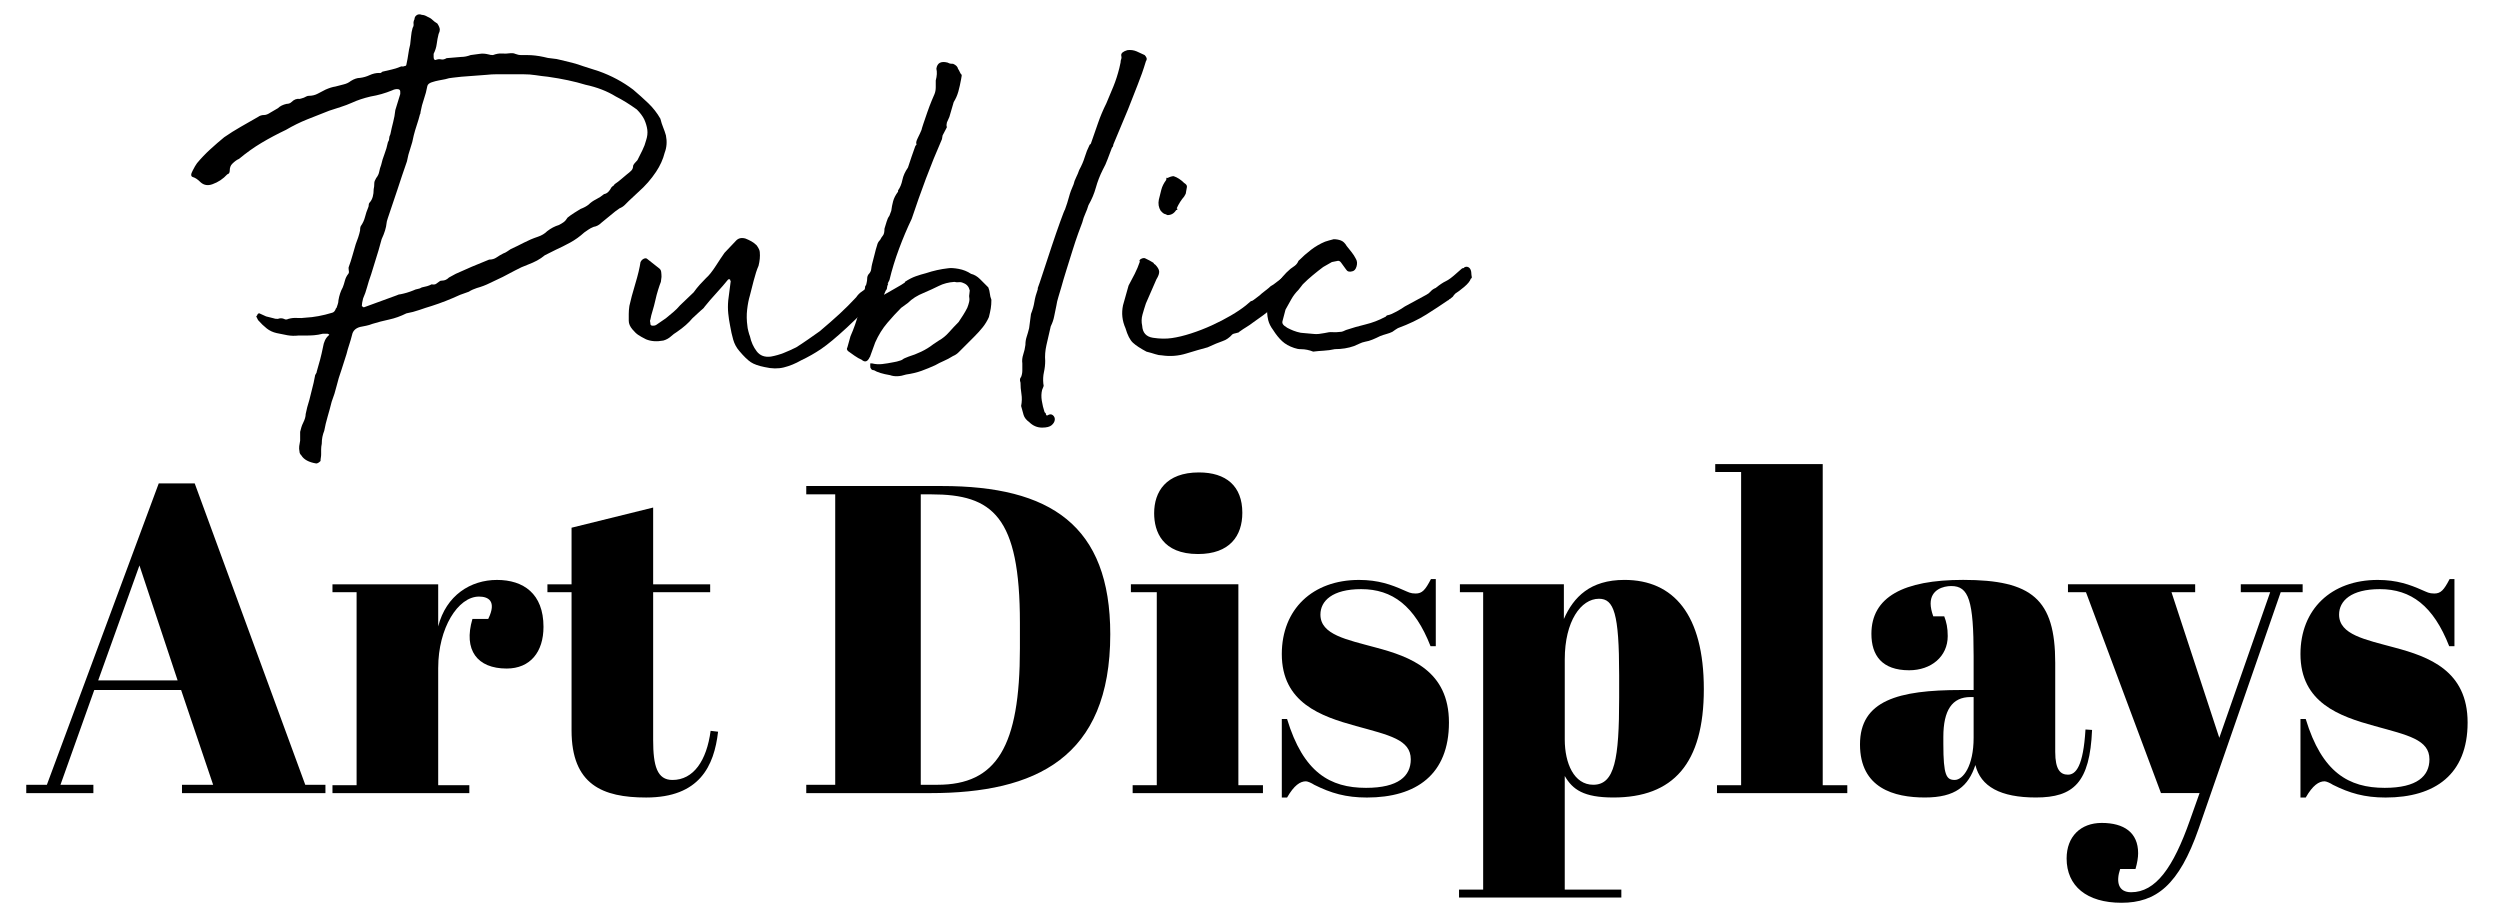
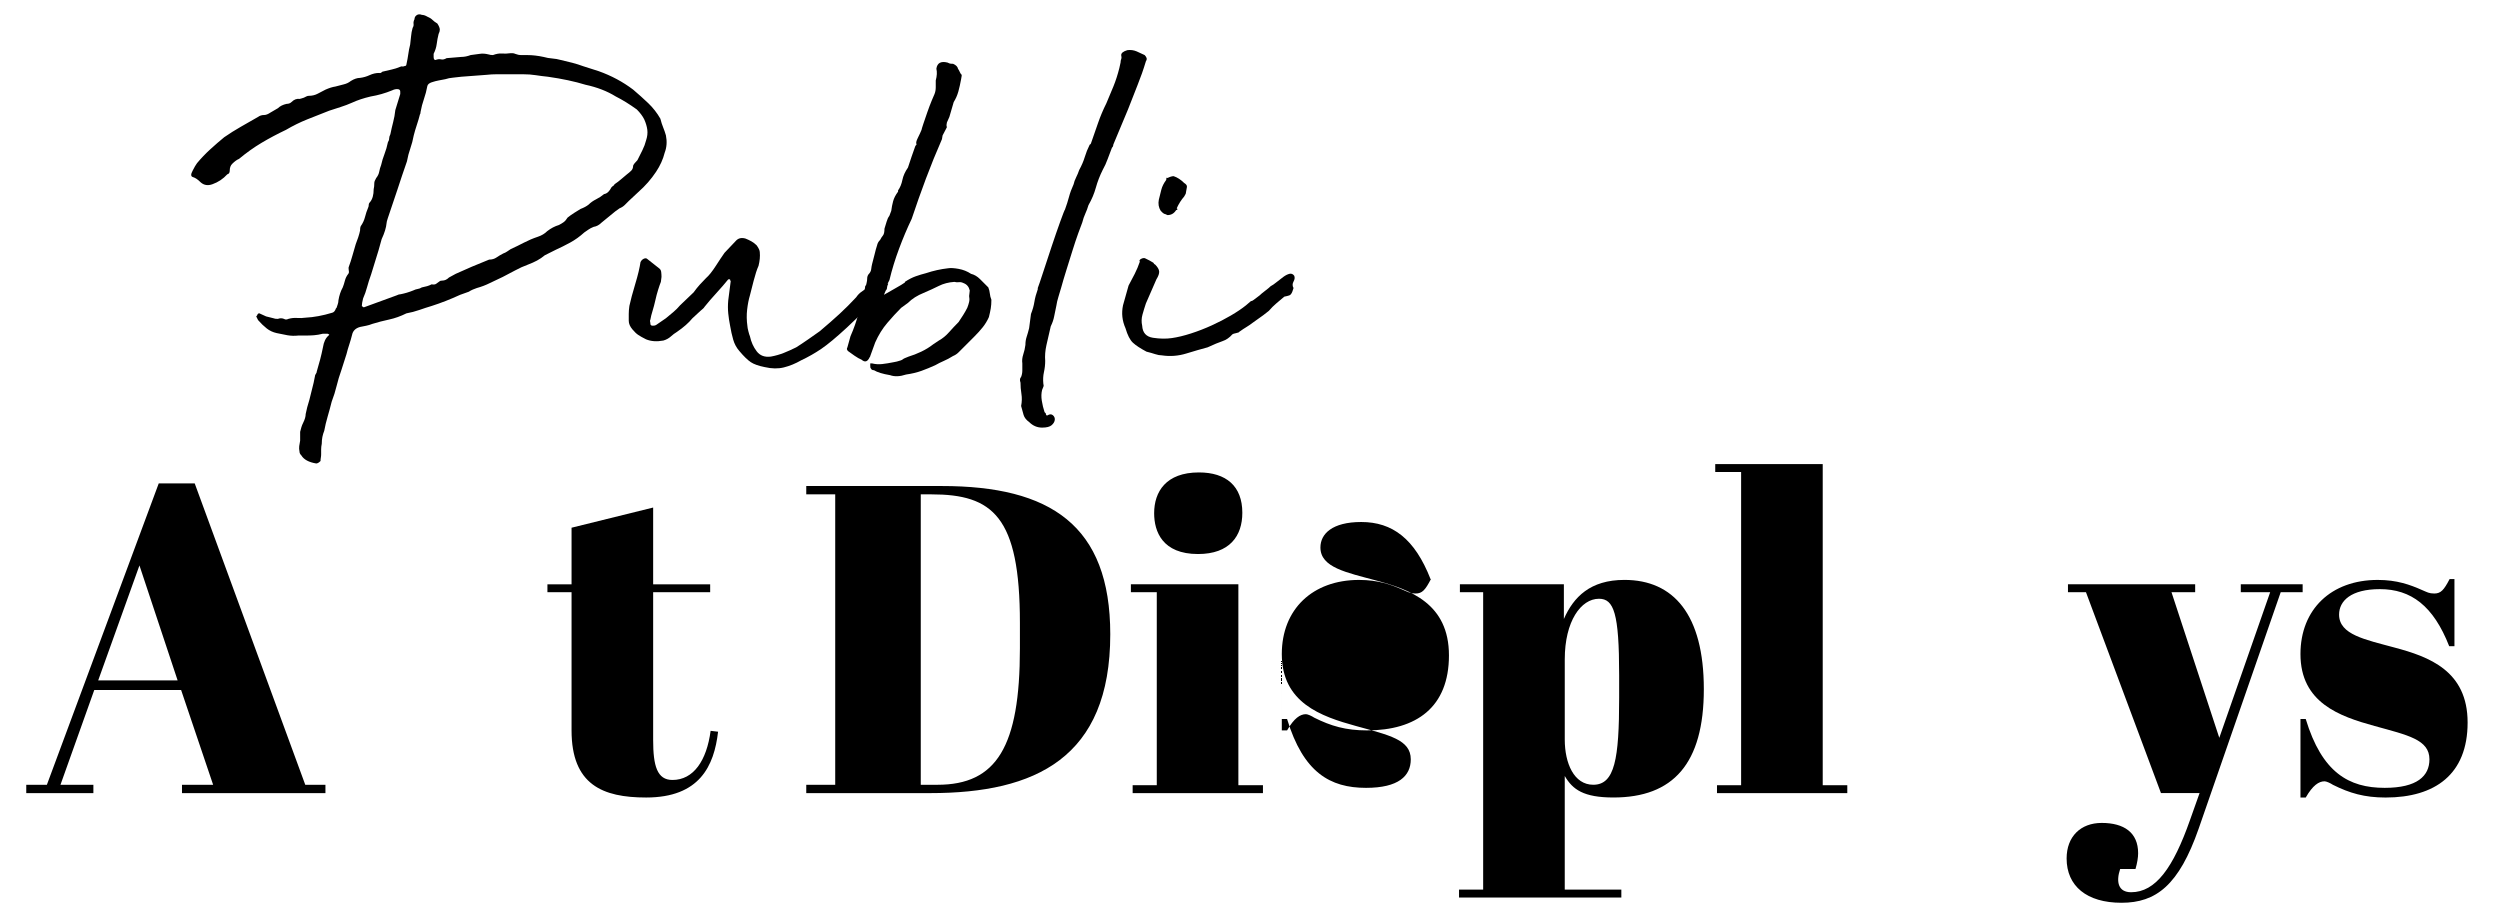
<svg xmlns="http://www.w3.org/2000/svg" id="Layer_1" data-name="Layer 1" width="1397.72" height="513.25" viewBox="0 0 1397.72 513.25">
  <defs>
    <style>
      .cls-1 {
        fill: #000;
        stroke-width: 0px;
      }
    </style>
  </defs>
  <g>
    <path class="cls-1" d="M167.79,241.51c.23-.92.46-1.78.69-2.59.23-.8.57-1.67,1.04-2.59.92-1.84,1.38-3.45,1.38-4.84.23-1.15.52-2.42.86-3.8.35-1.38.75-2.76,1.21-4.15.46-2.07.98-4.15,1.55-6.22.57-2.07,1.09-4.37,1.55-6.91,0-.46.17-.92.52-1.38.35-.46.52-.92.52-1.38.69-2.3,1.32-4.54,1.9-6.74.57-2.19,1.09-4.43,1.55-6.74.46-2.99,1.5-5.18,3.11-6.56l.35-.35v-.35c-.23,0-.4-.05-.52-.17-.12-.11-.29-.17-.52-.17h-2.42c-1.85.46-3.51.75-5.01.86-1.5.12-3.17.17-5.01.17h-3.8c-2.07.23-4.09.17-6.04-.17-1.96-.35-3.97-.74-6.04-1.21-2.07-.46-3.92-1.32-5.53-2.59-1.61-1.26-3.23-2.82-4.84-4.66l-1.04-2.07c.46-.46.69-.8.69-1.04.23-.46.57-.69,1.04-.69l3.8,1.73,4.15,1.04c.46.23,1.26.35,2.42.35,1.15-.46,2.3-.46,3.45,0,.69.46,1.5.46,2.42,0,1.61-.46,3.22-.63,4.84-.52,1.61.12,3.22.06,4.84-.17,4.6-.23,9.55-1.15,14.85-2.76.92-.23,1.61-1.04,2.07-2.42l.35-.35c.23-.69.46-1.38.69-2.07.23-.69.35-1.38.35-2.07.46-2.76,1.26-5.18,2.42-7.25.46-1.15.86-2.42,1.21-3.8.35-1.38.98-2.64,1.9-3.8.23-.23.35-.57.35-1.04s-.06-.98-.17-1.55c-.12-.57-.06-1.09.17-1.55.69-1.84,1.32-3.8,1.9-5.87.57-2.07,1.21-4.26,1.9-6.56.46-1.15.92-2.42,1.38-3.8.46-1.38.8-2.64,1.04-3.8,0-1.15.11-1.95.35-2.42,1.15-1.61,1.95-3.34,2.42-5.18.46-1.84,1.04-3.57,1.73-5.18.23-.46.35-.98.35-1.55s.23-1.09.69-1.55c1.38-1.61,2.07-4.03,2.07-7.25.23-.92.35-2.07.35-3.45,0-.69.35-1.61,1.04-2.76.92-1.15,1.5-2.36,1.73-3.63.23-1.26.57-2.47,1.04-3.63.46-2.07,1.09-4.15,1.9-6.22.8-2.07,1.44-4.26,1.9-6.56.46-.69.69-1.38.69-2.07s.23-1.49.69-2.42c.46-2.3.98-4.54,1.55-6.74.57-2.19.98-4.43,1.21-6.74.46-1.61.92-3.11,1.38-4.49.46-1.38.92-2.88,1.38-4.49v-1.38c0-.92-.58-1.38-1.73-1.38-.92,0-1.85.23-2.76.69-3.92,1.61-7.94,2.76-12.09,3.45-3.92.92-7.37,2.07-10.36,3.45-2.07.92-4.2,1.73-6.39,2.42-2.19.69-4.32,1.38-6.39,2.07-4.15,1.61-8.24,3.23-12.26,4.84-4.03,1.61-8,3.57-11.92,5.87-4.84,2.3-9.39,4.72-13.64,7.25-4.26,2.54-8.46,5.53-12.61,8.98-1.15.46-2.42,1.38-3.8,2.76-.92.92-1.38,2.19-1.38,3.8,0,1.15-.46,1.85-1.38,2.07-2.3,2.54-5.07,4.38-8.29,5.53-2.54.92-4.72.58-6.56-1.04-1.61-1.61-3.05-2.59-4.32-2.94-1.26-.35-1.32-1.55-.17-3.63.92-1.84,1.73-3.22,2.42-4.15,2.3-2.76,4.78-5.35,7.43-7.77,2.64-2.42,5.24-4.66,7.77-6.74,2.99-2.07,6.1-4.03,9.33-5.87,3.22-1.84,6.44-3.68,9.67-5.53.92-.69,2.07-1.04,3.45-1.04.92,0,2.07-.46,3.45-1.38l4.15-2.42c1.15-1.15,2.76-1.95,4.84-2.42,1.15,0,2.07-.35,2.76-1.04,1.38-1.38,2.88-1.95,4.49-1.73.23,0,1.04-.23,2.42-.69.46-.23.92-.46,1.38-.69.46-.23.92-.35,1.38-.35,1.84,0,3.51-.4,5.01-1.21,1.5-.8,2.94-1.55,4.32-2.25,2.07-.92,3.91-1.5,5.53-1.73,1.61-.46,3.16-.86,4.66-1.21,1.5-.35,2.82-.98,3.97-1.9,1.84-1.15,3.57-1.73,5.18-1.73,1.84-.23,3.63-.75,5.35-1.55,1.73-.8,3.51-1.21,5.35-1.21.46.23,1.04,0,1.73-.69,1.84-.46,3.57-.86,5.18-1.21,1.61-.35,3.22-.86,4.84-1.55.46-.23.86-.29,1.21-.17.35.12.63.06.86-.17.92,0,1.38-.35,1.38-1.04.46-2.07.8-3.97,1.04-5.7.23-1.73.57-3.51,1.04-5.35.23-1.61.4-3.16.52-4.66.11-1.49.4-3.05.86-4.66.46-.69.63-1.44.52-2.25-.12-.8.05-1.67.52-2.59,0-.92.4-1.67,1.21-2.25.8-.57,1.78-.63,2.94-.17.92,0,1.95.35,3.11,1.04,1.15.46,2.07,1.04,2.76,1.73s1.61,1.38,2.76,2.07c.92,1.38,1.38,2.54,1.38,3.45,0,.69-.23,1.5-.69,2.42-.46,1.85-.81,3.69-1.04,5.53-.23,1.85-.81,3.69-1.73,5.53v1.73c0,1.15.35,1.73,1.04,1.73,1.15-.46,2.19-.57,3.11-.35.92.23,1.95,0,3.11-.69l8.29-.69c1.61,0,3.34-.35,5.18-1.04l5.18-.69c1.38-.23,2.99-.11,4.84.35.69.23,1.49.35,2.42.35,1.84-.69,3.51-.98,5.01-.86,1.5.12,3.05.06,4.66-.17h1.38c.46,0,.92.12,1.38.35,1.15.46,2.3.69,3.45.69h3.45c2.76,0,5.75.35,8.98,1.04,1.61.46,3.22.75,4.84.86,1.61.12,3.22.4,4.84.86,2.07.46,4.2.98,6.39,1.55,2.19.58,4.2,1.21,6.04,1.9l8.64,2.76c7.14,2.54,13.58,5.99,19.34,10.36,2.99,2.54,5.81,5.07,8.46,7.6,2.64,2.54,4.89,5.41,6.74,8.64.46,1.85.98,3.45,1.55,4.84.57,1.38,1.09,2.88,1.55,4.49.69,3.45.46,6.68-.69,9.67-.92,3.69-2.54,7.25-4.84,10.71-1.38,2.07-2.88,4.03-4.49,5.87-1.61,1.85-3.45,3.69-5.53,5.53l-5.18,4.84-2.25,2.25c-.81.81-1.79,1.44-2.94,1.9l-2.42,1.73-7.6,6.22c-1.38,1.38-2.88,2.19-4.49,2.42-1.15.46-2.13.98-2.94,1.55-.81.58-1.55,1.1-2.25,1.55-2.54,2.3-5.18,4.2-7.94,5.7-2.76,1.5-5.41,2.82-7.94,3.97l-6.22,3.11c-1.38,1.15-2.82,2.13-4.32,2.94-1.5.81-3.17,1.55-5.01,2.25-2.54.92-4.95,2.02-7.25,3.28-2.3,1.27-4.61,2.48-6.91,3.63-2.54,1.16-4.95,2.3-7.25,3.45-2.3,1.15-4.72,2.07-7.25,2.76-.69.23-1.44.52-2.25.86-.81.35-1.55.75-2.25,1.21l-4.84,1.73c-5.53,2.54-10.83,4.61-15.89,6.22-2.3.69-4.61,1.44-6.91,2.25-2.3.81-4.72,1.44-7.25,1.9-3.23,1.61-6.45,2.76-9.67,3.45-3.23.69-6.34,1.5-9.33,2.42-1.16.46-2.3.81-3.45,1.04-1.15.23-2.3.46-3.45.69-2.54.69-4.03,2.19-4.49,4.49-.46,1.85-.98,3.63-1.55,5.35-.58,1.73-1.1,3.51-1.55,5.35l-2.76,8.64c-1.16,3.23-2.07,6.28-2.76,9.15-.69,2.88-1.61,5.82-2.76,8.81-.69,2.76-1.44,5.53-2.25,8.29-.81,2.76-1.44,5.41-1.9,7.94-.46,1.15-.81,2.3-1.04,3.45-.23,1.15-.35,2.42-.35,3.8-.23,1.16-.35,2.19-.35,3.11v2.76c0,.69-.06,1.33-.17,1.9-.12.58-.17,1.21-.17,1.9-.92.92-1.73,1.38-2.42,1.38-4.15-.69-6.91-2.19-8.29-4.49-.69-.69-1.04-1.38-1.04-2.07-.23-1.15-.29-2.19-.17-3.11.11-.92.29-1.95.52-3.11v-4.84ZM284.19,41.51h-6.22c-2.07,0-4.15.12-6.22.35l-13.82,1.04c-1.61.23-3.17.4-4.66.52-1.5.12-2.94.4-4.32.86-1.16.23-2.36.46-3.63.69-1.27.23-2.59.58-3.97,1.04-1.38.46-2.19,1.15-2.42,2.07-.46,2.54-1.1,4.95-1.9,7.25-.81,2.3-1.44,4.72-1.9,7.25,0,.69-.12,1.15-.35,1.38-.46,1.85-1.04,3.8-1.73,5.87-.69,2.07-1.27,4.03-1.73,5.87-.46,2.54-1.1,4.95-1.9,7.25-.81,2.3-1.44,4.72-1.9,7.25-1.85,5.3-3.63,10.59-5.35,15.89-1.73,5.3-3.51,10.59-5.35,15.89-.46,1.38-.69,2.3-.69,2.76-.23,2.54-1.15,5.53-2.76,8.98l-1.73,6.22-4.15,13.47c-.92,2.54-1.67,4.9-2.25,7.08-.58,2.19-1.33,4.32-2.25,6.39-.46,1.85-.69,3.23-.69,4.15,0,.23.11.35.35.35s.35.12.35.35h.69l17.96-6.56c.92-.46,1.73-.69,2.42-.69,1.15-.23,2.3-.52,3.45-.86,1.15-.35,2.3-.74,3.45-1.21.92-.46,1.78-.74,2.59-.86.8-.11,1.55-.4,2.25-.86,1.15-.23,2.13-.46,2.94-.69.8-.23,1.67-.57,2.59-1.04,1.15.23,2.01.12,2.59-.35.57-.46,1.21-.92,1.9-1.38.23-.23.69-.35,1.38-.35,1.38,0,2.65-.57,3.8-1.73l3.8-2.07c2.99-1.38,5.99-2.7,8.98-3.97,2.99-1.26,6.22-2.59,9.67-3.97,1.61,0,2.99-.4,4.15-1.21,1.15-.8,2.42-1.55,3.8-2.25.69-.23,1.38-.57,2.07-1.04.69-.46,1.38-.92,2.07-1.38,2.53-1.15,5.01-2.36,7.43-3.63,2.42-1.26,5.01-2.36,7.77-3.28,2.07-.69,3.8-1.73,5.18-3.11,2.07-1.61,4.26-2.76,6.56-3.45.92-.46,1.78-.98,2.59-1.55.8-.57,1.55-1.44,2.25-2.59,1.15-.92,2.36-1.78,3.63-2.59,1.26-.8,2.47-1.55,3.63-2.25,1.84-.69,3.34-1.5,4.49-2.42,1.15-1.15,2.53-2.13,4.15-2.94,1.61-.8,3.11-1.78,4.49-2.94,1.61-.23,2.99-1.5,4.15-3.8.46-.46.8-.74,1.04-.86.23-.11.46-.4.69-.86,1.38-.92,2.59-1.84,3.63-2.76,1.04-.92,2.13-1.84,3.28-2.76.92-.69,1.73-1.38,2.42-2.07.69-.69,1.04-1.61,1.04-2.76.23-.69,1.04-1.73,2.42-3.11.92-1.84,1.84-3.68,2.76-5.53.92-1.84,1.61-3.68,2.07-5.53.69-2.07.92-4.03.69-5.87-.23-1.84-.81-3.8-1.73-5.87-.92-1.84-2.3-3.68-4.15-5.53-4.15-2.99-8.06-5.41-11.74-7.25-4.84-2.99-10.48-5.18-16.93-6.56-5.99-1.84-13.01-3.34-21.07-4.49-2.3-.23-4.55-.52-6.74-.86-2.19-.35-4.55-.52-7.08-.52h-8.29Z" />
    <path class="cls-1" d="M427.53,205.24c-3.45-.69-6.04-1.61-7.77-2.76-1.73-1.15-3.86-3.22-6.39-6.22-1.61-1.84-2.76-3.97-3.45-6.39-.69-2.42-1.27-5.01-1.73-7.77-.46-2.3-.81-4.6-1.04-6.91-.23-2.3-.23-4.72,0-7.25l1.38-10.71-.35-.69v-.35h-1.04c-1.85,2.3-4.03,4.84-6.56,7.6-2.54,2.76-4.72,5.3-6.56,7.6-.46.69-.86,1.16-1.21,1.38-.35.23-.75.58-1.21,1.04l-4.49,4.15c-2.07,2.54-4.95,5.07-8.64,7.6-1.16.69-2.3,1.55-3.45,2.59-1.16,1.04-2.54,1.79-4.15,2.25-3.69.69-6.91.46-9.67-.69-1.85-.92-3.28-1.73-4.32-2.42-1.04-.69-2.13-1.73-3.28-3.11-1.38-1.61-2.07-3.22-2.07-4.84v-3.8c0-1.38.12-2.88.35-4.49.69-3.22,1.79-7.31,3.28-12.26,1.5-4.95,2.47-9.04,2.94-12.26.46-.92,1.09-1.55,1.9-1.9.8-.35,1.44-.29,1.9.17l6.56,5.18c.69.46,1.09,1.15,1.21,2.07.11.92.17,1.85.17,2.76l-.35,2.76c-.46,1.15-.98,2.65-1.55,4.49-.58,1.85-1.1,3.8-1.55,5.87-.46,2.07-.98,4.03-1.55,5.87-.58,1.85-.98,3.45-1.21,4.84-.23.46-.29.86-.17,1.21.11.35.17.75.17,1.21,0,.69.46,1.04,1.38,1.04.69,0,1.26-.11,1.73-.35l5.53-3.8c1.38-1.15,2.76-2.3,4.15-3.45,1.38-1.15,2.64-2.42,3.8-3.8,1.15-1.15,2.42-2.36,3.8-3.63,1.38-1.26,2.64-2.47,3.8-3.63,1.15-1.61,2.3-3.05,3.45-4.32,1.15-1.26,2.3-2.47,3.45-3.63,1.61-1.38,3.45-3.68,5.53-6.91,2.07-3.22,3.68-5.64,4.84-7.25l6.22-6.56c1.38-1.61,3.22-2.07,5.53-1.38,1.15.46,2.25.98,3.28,1.55,1.04.58,2.01,1.33,2.94,2.25,1.15,1.61,1.73,2.88,1.73,3.8.23,2.3,0,4.84-.69,7.6-.92,2.07-1.85,4.9-2.76,8.46-.92,3.57-1.61,6.28-2.07,8.12-.69,2.3-1.21,4.95-1.55,7.94-.35,3-.29,6.1.17,9.33,0,.46.17,1.38.52,2.76.35,1.38.63,2.3.86,2.76.69,3.23,1.95,6.04,3.8,8.46,1.84,2.42,4.49,3.4,7.94,2.94,2.53-.46,4.95-1.15,7.25-2.07,2.3-.92,4.6-1.95,6.91-3.11,1.84-1.15,4.09-2.65,6.74-4.49,2.64-1.84,4.78-3.34,6.39-4.49,4.37-3.68,8.12-6.96,11.23-9.84,3.11-2.88,6.16-5.93,9.15-9.15.92-1.38,2.01-2.47,3.28-3.28,1.26-.8,2.47-1.78,3.63-2.94,1.15-1.61,2.59-1.61,4.32,0,1.73,1.61,2.13,3.23,1.21,4.84-1.85,2.07-3.45,4.09-4.84,6.04-1.38,1.96-3.23,3.75-5.53,5.35l-7.25,6.91c-5.99,5.53-10.77,9.5-14.33,11.92-3.57,2.42-7.31,4.55-11.23,6.39-3.23,1.85-6.45,3.17-9.67,3.97-3.23.81-6.79.75-10.71-.17Z" />
    <path class="cls-1" d="M496.61,158.61c-.46.92-.69,1.67-.69,2.25s-.23,1.1-.69,1.55l-1.04,2.42c1.15-.69,3.16-1.84,6.04-3.45,2.88-1.61,4.78-2.76,5.7-3.45v-.35c2.07-1.38,4.09-2.42,6.04-3.11,1.95-.69,3.85-1.26,5.7-1.73,4.15-1.38,8.29-2.3,12.43-2.76,1.38-.23,3.34-.11,5.87.35,2.53.46,4.84,1.38,6.91,2.76,1.84.46,3.51,1.44,5.01,2.94,1.5,1.5,3.05,3.06,4.66,4.66.46,1.16.75,2.3.86,3.45.11,1.15.4,2.3.86,3.45,0,1.85-.12,3.45-.35,4.84-.23,1.38-.58,3-1.04,4.84-.92,2.07-2.07,3.97-3.45,5.7-1.38,1.73-3,3.51-4.84,5.35l-5.53,5.53c-1.15,1.16-2.19,2.19-3.11,3.11-.92.92-1.96,1.61-3.11,2.07-1.85,1.16-3.57,2.07-5.18,2.76-1.61.69-3.23,1.5-4.84,2.42-2.54,1.15-5.07,2.19-7.6,3.11-2.54.92-5.41,1.61-8.64,2.07-3.45,1.15-6.45,1.27-8.98.35-4.14-.69-7.14-1.61-8.98-2.76-.92,0-1.5-.35-1.73-1.04-.23,0-.35-.46-.35-1.38v-1.38h1.04c1.84.46,3.74.58,5.7.35,1.95-.23,4.09-.57,6.39-1.04l1.73-.35c1.84-.46,2.94-.86,3.28-1.21.35-.35,1.44-.86,3.28-1.55,2.3-.69,4.66-1.61,7.08-2.76,2.42-1.15,4.66-2.53,6.74-4.15l3.11-2.07c2.07-1.15,3.97-2.7,5.7-4.66,1.73-1.95,3.51-3.85,5.35-5.7.92-1.38,1.78-2.7,2.59-3.97.8-1.26,1.55-2.59,2.25-3.97.46-1.15.8-2.25,1.04-3.28.23-1.04.23-2.13,0-3.28l.35-3.11c-.46-2.07-1.61-3.45-3.45-4.14-.92-.46-1.79-.63-2.59-.52-.81.12-1.67.06-2.59-.17-3.23.23-6.1.98-8.64,2.25-2.54,1.27-5.41,2.59-8.64,3.97-3.45,1.38-6.34,3.23-8.64,5.53l-3.8,2.76c-2.54,2.54-5.13,5.35-7.77,8.46-2.65,3.11-4.9,6.74-6.74,10.88l-2.76,7.6c0,.23-.12.46-.35.69-1.16,2.54-2.65,3-4.49,1.38-1.15-.46-2.47-1.21-3.97-2.25-1.5-1.04-2.7-1.9-3.63-2.59-.69-.69-.8-1.38-.35-2.07l1.73-6.22c1.85-4.15,3.34-8.4,4.49-12.78,1.16-4.37,2.3-8.75,3.45-13.13l.35-2.42h.35l.35-1.38c.23-.92.35-1.78.35-2.59s.23-1.55.69-2.25c.92-.92,1.44-1.9,1.55-2.94.11-1.04.29-2.01.52-2.94.46-1.61.92-3.4,1.38-5.35.46-1.95.92-3.63,1.38-5.01.23-1.15.8-2.19,1.73-3.11.46-.92.98-1.73,1.55-2.42.57-.69.86-1.95.86-3.8.46-1.38.86-2.7,1.21-3.97.35-1.26.86-2.36,1.55-3.28l1.04-2.76c.23-1.84.57-3.63,1.04-5.35.46-1.73,1.38-3.51,2.76-5.35v-.69c1.15-1.61,1.95-3.57,2.42-5.87.46-2.3,1.5-4.6,3.11-6.91.69-2.07,1.38-4.15,2.07-6.22.69-2.07,1.38-4.03,2.07-5.87.46-.46.69-.8.69-1.04-.46-.46-.23-1.61.69-3.45.92-1.84,1.61-3.34,2.07-4.49,0-.23.35-1.38,1.04-3.45.69-2.07,1.44-4.26,2.25-6.56.8-2.3,1.61-4.43,2.42-6.39.8-1.95,1.32-3.16,1.55-3.63.46-1.15.69-2.42.69-3.8v-3.8c.69-2.53.8-4.72.35-6.56.46-3.22,2.53-4.37,6.22-3.45.46.23.86.4,1.21.52.35.12.98.17,1.9.17,1.61.69,2.53,1.61,2.76,2.76.46.69.8,1.33,1.04,1.9.23.58.57,1.1,1.04,1.55,0,.46-.06.92-.17,1.38-.12.46-.17.81-.17,1.04-.46,2.54-.98,4.84-1.55,6.91-.58,2.07-1.44,4.03-2.59,5.87l-2.42,8.29-1.38,3.11c-.23,1.15-.29,1.85-.17,2.07.11.23.17.4.17.52s-.17.46-.52,1.04c-.35.58-.98,1.79-1.9,3.63l-.35,2.07c-3.23,7.37-6.22,14.74-8.98,22.11-2.76,7.37-5.41,14.85-7.94,22.45-2.54,5.3-4.9,10.88-7.08,16.75-2.19,5.87-3.97,11.69-5.35,17.44l-1.04,2.07h.35Z" />
    <path class="cls-1" d="M570.53,213.88c-.46-1.38-.35-2.42.35-3.11.46-1.15.69-2.36.69-3.63v-3.97c-.23-1.61-.05-3.28.52-5.01.58-1.73.98-3.51,1.21-5.35,0-1.61.23-3.11.69-4.49.46-1.38.92-2.99,1.38-4.84l1.04-7.94c.92-2.3,1.55-4.54,1.9-6.74.35-2.19.98-4.54,1.9-7.08v-.69c.46-1.15,1.44-4.03,2.94-8.64,1.5-4.6,3.11-9.5,4.84-14.68,1.73-5.18,3.34-9.84,4.84-13.99,1.5-4.15,2.36-6.33,2.59-6.56.92-2.53,1.67-4.89,2.25-7.08.57-2.19,1.44-4.54,2.59-7.08.23-1.15.69-2.42,1.38-3.8.69-1.38,1.26-2.76,1.73-4.15,1.38-2.53,2.42-4.95,3.11-7.25.69-2.3,1.61-4.6,2.76-6.91.46-.23.69-.46.69-.69,1.38-3.91,2.7-7.71,3.97-11.4,1.26-3.68,2.82-7.37,4.66-11.05,1.38-3.22,2.7-6.39,3.97-9.5,1.26-3.11,2.36-6.5,3.28-10.19l.69-3.11c0-.69.11-1.32.35-1.9.23-.57.23-1.32,0-2.25,0-1.15,1.15-2.07,3.45-2.76,1.84-.23,3.57,0,5.18.69,1.61.69,3.11,1.38,4.49,2.07.46.46.8.98,1.04,1.55.23.58.11,1.21-.35,1.9-1.38,4.61-2.94,9.04-4.66,13.3-1.73,4.26-3.51,8.81-5.35,13.64l-7.94,19c-.23.46-.35.86-.35,1.21s-.23.75-.69,1.21c-.92,2.3-1.73,4.44-2.42,6.39-.69,1.96-1.61,3.97-2.76,6.04-1.61,3.23-2.88,6.51-3.8,9.84-.92,3.34-2.3,6.62-4.15,9.84-.46,1.61-1.04,3.17-1.73,4.66-.69,1.5-1.27,3.17-1.73,5.01-.46,1.15-1.21,3.17-2.25,6.04-1.04,2.88-2.13,6.16-3.28,9.84-1.16,3.69-2.3,7.37-3.45,11.05-1.15,3.69-2.07,6.79-2.76,9.33-.46,1.61-.98,3.34-1.55,5.18-.58,1.85-.98,3.57-1.21,5.18-.46,2.07-.86,4.03-1.21,5.87-.35,1.85-.98,3.69-1.9,5.53-.92,3.92-1.73,7.43-2.42,10.54-.69,3.11-.92,6.04-.69,8.81,0,2.07-.23,4.15-.69,6.22-.46,2.07-.58,4.26-.35,6.56.23.69.23,1.27,0,1.73-.23.46-.46,1.04-.69,1.73-.46,1.85-.52,3.86-.17,6.04.35,2.19.86,4.32,1.55,6.39l.69.69c0,.46.11.81.35,1.04.23.23.46.23.69,0,1.15-.69,2.13-.69,2.94,0,.8.69,1.15,1.55,1.04,2.59-.12,1.04-.69,2.02-1.73,2.94-1.04.92-2.82,1.38-5.35,1.38-2.76,0-5.18-1.04-7.25-3.11-1.61-1.15-2.65-2.47-3.11-3.97-.46-1.5-.92-3.16-1.38-5.01.46-2.3.52-4.54.17-6.74-.35-2.19-.52-4.32-.52-6.39Z" />
    <path class="cls-1" d="M649.63,198.68c-1.15,0-2.42-.23-3.8-.69-1.38-.46-3-.92-4.84-1.38-3.45-1.84-5.99-3.51-7.6-5.01-1.61-1.5-3-4.2-4.15-8.12-1.85-4.15-2.3-8.4-1.38-12.78l3.11-11.05c1.15-2.07,2.3-4.26,3.45-6.56,1.15-2.3,2.07-4.49,2.76-6.56.23,0,.23-.11,0-.35-.23-.23-.23-.46,0-.69.23-.46.69-.8,1.38-1.04.69-.23,1.26-.23,1.73,0,.92.46,1.73.86,2.42,1.21.69.35,1.38.75,2.07,1.21.23.23.35.4.35.52s.23.29.69.52c1.38,1.38,2.13,2.65,2.25,3.8.11,1.15-.4,2.65-1.55,4.49l-5.87,13.47c-.69,2.07-1.33,4.15-1.9,6.22-.58,2.07-.64,4.15-.17,6.22.23,3.92,2.25,6.16,6.04,6.74,3.8.58,7.31.64,10.54.17,3.22-.46,6.79-1.32,10.71-2.59,3.91-1.26,7.77-2.76,11.57-4.49,3.8-1.73,7.37-3.57,10.71-5.53,3.34-1.95,6.16-3.85,8.46-5.7,1.38-1.15,2.19-1.84,2.42-2.07.23-.23.46-.35.69-.35s.57-.17,1.04-.52c.46-.35,1.61-1.21,3.45-2.59.69-.69,1.73-1.55,3.11-2.59,1.38-1.04,2.42-1.9,3.11-2.59.92-.46,2.01-1.21,3.28-2.25,1.26-1.04,2.53-2.01,3.8-2.94,1.26-.92,2.42-1.49,3.45-1.73,1.04-.23,1.9.12,2.59,1.04.46.92.35,2.02-.35,3.28-.69,1.27-.69,2.48,0,3.63l-.69,2.07c-.46,1.16-1.04,1.85-1.73,2.07-.69.23-1.61.46-2.76.69-1.61,1.38-3.11,2.65-4.49,3.8-1.38,1.16-2.76,2.54-4.15,4.15-2.3,1.85-4.15,3.23-5.53,4.15-1.38.92-2.59,1.79-3.63,2.59-1.04.81-2.13,1.55-3.28,2.25-1.16.69-2.54,1.61-4.15,2.76,0,.23-.58.46-1.73.69-1.16.23-1.85.46-2.07.69-1.61,1.85-3.45,3.11-5.53,3.8-2.07.69-4.84,1.85-8.29,3.45-3.45.92-7.43,2.07-11.92,3.45-4.49,1.38-9.04,1.73-13.64,1.04ZM652.74,120.27c-.92-.46-1.5-.69-1.73-.69-.46-.23-.81-.46-1.04-.69-.23-.23-.58-.57-1.04-1.04-1.15-1.84-1.5-3.91-1.04-6.22.46-1.84.92-3.68,1.38-5.53.46-1.84,1.38-3.68,2.76-5.53,0-1.15.23-1.5.69-1.04,1.38-.69,2.53-1.04,3.45-1.04,2.07.69,4.03,1.96,5.87,3.8,1.15.69,1.67,1.44,1.55,2.25-.12.81-.29,1.79-.52,2.94,0,.46-.12.86-.35,1.21-.23.35-.46.75-.69,1.21-1.61,1.85-3,4.03-4.15,6.56.69.46.57.81-.35,1.04-1.16,1.85-2.76,2.76-4.84,2.76Z" />
-     <path class="cls-1" d="M734.25,196.61c-1.16-.46-2.3-.8-3.45-1.04-1.15-.23-2.3-.35-3.45-.35-.69,0-1.33-.05-1.9-.17-.58-.11-1.21-.29-1.9-.52-2.76-.92-5.01-2.19-6.74-3.8-1.73-1.61-3.4-3.68-5.01-6.22-1.38-1.84-2.3-3.68-2.76-5.53-.69-2.99-.8-5.64-.35-7.94.46-2.07,1.1-4.09,1.9-6.04.8-1.95,1.78-3.85,2.94-5.7,1.15-1.61,2.36-3.16,3.63-4.66,1.26-1.5,2.7-2.94,4.32-4.32.69-.46,1.5-1.04,2.42-1.73.92-.69,1.61-1.61,2.07-2.76,2.3-2.3,4.66-4.37,7.08-6.22,2.42-1.84,5.01-3.34,7.77-4.49,1.38-.46,2.99-.92,4.84-1.38,1.38,0,2.7.23,3.97.69,1.26.46,2.36,1.5,3.28,3.11.92,1.15,1.84,2.3,2.76,3.45.92,1.15,1.73,2.42,2.42,3.8.69,1.16.8,2.54.35,4.15-.46,1.61-1.27,2.54-2.42,2.76-1.61.46-2.76.12-3.45-1.04l-2.76-3.8c-.46-.69-1.04-1.04-1.73-1.04l-3.45.69-4.84,2.76c-1.85,1.38-3.75,2.88-5.7,4.49-1.96,1.61-3.86,3.34-5.7,5.18l-2.42,3.11c-1.61,1.61-2.94,3.34-3.97,5.18-1.04,1.85-2.13,3.8-3.28,5.87l-1.73,6.56c-.23.92.17,1.79,1.21,2.59,1.04.81,2.13,1.44,3.28,1.9.92.46,2.13.92,3.63,1.38,1.5.46,2.82.69,3.97.69,2.53.23,4.49.4,5.87.52,1.38.12,3.22-.05,5.53-.52,1.84-.46,3.34-.63,4.49-.52,1.15.12,2.65.06,4.49-.17.46,0,.98-.11,1.55-.35.57-.23,1.09-.46,1.55-.69,3.45-1.15,7.08-2.19,10.88-3.11,3.8-.92,7.43-2.3,10.88-4.15.23,0,.46-.17.69-.52.23-.35.57-.52,1.04-.52,1.15-.23,2.76-.92,4.84-2.07,2.07-1.15,3.57-2.07,4.49-2.76l12.09-6.56c.92-.46,1.73-1.09,2.42-1.9.69-.8,1.61-1.44,2.76-1.9,2.3-1.84,4.2-3.11,5.7-3.8,1.5-.69,3.51-2.19,6.04-4.49l2.76-2.42c.23-.23.46-.35.69-.35.46,0,.69-.11.69-.35.69-.46,1.38-.57,2.07-.35,1.38.46,2.07,1.96,2.07,4.49,0,.23.05.58.17,1.04.11.46-.06.81-.52,1.04-.46,1.38-1.73,2.94-3.8,4.66-2.07,1.73-3.69,2.94-4.84,3.63-.69.69-1.15,1.27-1.38,1.73-.23.23-.81.69-1.73,1.38-.23,0-.4.12-.52.35-.12.23-.29.35-.52.35-3.69,2.54-7.72,5.18-12.09,7.94-4.38,2.76-9.67,5.3-15.89,7.6-.46.23-.92.52-1.38.86-.46.35-1.04.75-1.73,1.21-.92.46-2.02.86-3.28,1.21-1.27.35-2.48.75-3.63,1.21-1.38.69-2.76,1.33-4.15,1.9-1.38.58-2.76.98-4.15,1.21-1.15.23-2.19.58-3.11,1.04-.92.46-1.96.92-3.11,1.38-3.23,1.15-6.79,1.73-10.71,1.73-2.07.46-4.15.75-6.22.86-2.07.12-4.03.29-5.87.52Z" />
  </g>
  <g>
    <path class="cls-1" d="M101.26,385.78h-48.56l-18.89,52.98h18.4v4.66H14.68v-4.66h11.53l62.54-168.5h20.11l61.81,168.5h11.28v4.66h-80.2v-4.66h17.41l-17.9-52.98ZM54.91,380.39h44.39l-21.34-64.26-23.06,64.26Z" />
-     <path class="cls-1" d="M244.99,373.28v65.73h17.41v4.42h-76.52v-4.42h13.49v-107.92h-13.49v-4.41h59.11v23.55c4.42-17.41,18.15-26,32.87-26s26,7.6,26,26.24c0,13.98-7.36,23.3-20.6,23.3-16.43,0-24.28-10.3-19.13-27.72h8.83c4.91-10.06,0-12.51-5.15-12.51-11.77,0-22.81,17.66-22.81,39.73Z" />
    <path class="cls-1" d="M319.55,331.09h-13.49v-4.41h13.49v-31.64l45.62-11.28v42.92h31.88v4.41h-31.88v82.66c0,14.47,2.21,22.32,10.79,22.32,11.77,0,19.13-10.79,21.34-27.47l4.17.49c-2.21,19.13-10.3,36.79-40.22,36.79-24.28,0-41.7-7.11-41.7-37.53v-77.26Z" />
    <path class="cls-1" d="M520.18,443.42h-69.41v-4.66h16.19v-162.37h-16.19v-4.66h75.79c60.58,0,94.18,21.83,94.18,82.9,0,69.17-41.94,88.79-100.56,88.79ZM524.11,438.76c33.11,0,46.11-21.34,46.11-76.28v-14.23c0-59.6-15.21-71.86-49.54-71.86h-5.89v162.37h9.32Z" />
    <path class="cls-1" d="M692.36,326.67v112.33h13.74v4.42h-72.85v-4.42h13.49v-107.92h-14.47v-4.41h60.09ZM670.29,264.13c15.21,0,24.28,7.6,24.28,22.56,0,13-7.11,23.06-24.77,23.06-19.87,0-24.53-12.51-24.53-22.81,0-12.02,6.62-22.81,25.02-22.81Z" />
-     <path class="cls-1" d="M716.64,401.97h2.94c9.08,29.92,24.04,38.51,44.15,38.51,18.15,0,25.02-6.62,25.02-15.94,0-11.04-12.02-13.49-30.66-18.64-19.62-5.4-41.45-13-41.45-40.22,0-25.02,17.17-41.45,43.17-41.45,10.79,0,18.15,2.7,24.77,5.64,2.94,1.23,3.92,1.96,6.87,1.96,3.68,0,5.4-1.96,8.58-8.09h2.7v37.53h-2.94c-8.83-22.57-21.34-31.89-38.75-31.89-16.19,0-22.81,6.62-22.81,14.23,0,11.28,14.72,13.98,30.9,18.4,19.38,5.15,40.96,13,40.96,41.94s-18.15,41.94-45.87,41.94c-11.77,0-20.11-2.45-29.43-7.11-1.47-.98-3.68-1.96-4.66-1.96-3.19,0-6.62,2.21-10.55,9.08h-2.94v-43.9Z" />
+     <path class="cls-1" d="M716.64,401.97h2.94c9.08,29.92,24.04,38.51,44.15,38.51,18.15,0,25.02-6.62,25.02-15.94,0-11.04-12.02-13.49-30.66-18.64-19.62-5.4-41.45-13-41.45-40.22,0-25.02,17.17-41.45,43.17-41.45,10.79,0,18.15,2.7,24.77,5.64,2.94,1.23,3.92,1.96,6.87,1.96,3.68,0,5.4-1.96,8.58-8.09h2.7h-2.94c-8.83-22.57-21.34-31.89-38.75-31.89-16.19,0-22.81,6.62-22.81,14.23,0,11.28,14.72,13.98,30.9,18.4,19.38,5.15,40.96,13,40.96,41.94s-18.15,41.94-45.87,41.94c-11.77,0-20.11-2.45-29.43-7.11-1.47-.98-3.68-1.96-4.66-1.96-3.19,0-6.62,2.21-10.55,9.08h-2.94v-43.9Z" />
    <path class="cls-1" d="M874.35,346.05c5.4-12.26,14.72-21.83,33.85-21.83,27.47,0,44.39,19.38,44.39,61.07s-17.17,60.58-50.53,60.58c-16.68,0-22.81-4.42-27.23-12.02v63.52h31.64v4.42h-90.75v-4.42h13.49v-166.29h-13v-4.41h58.13v19.38ZM874.84,368.61v44.88c0,13.24,5.15,25.26,15.94,25.26,12.02,0,14.47-14.47,14.47-48.56v-12.75c0-34.58-2.94-42.68-11.28-42.68-10.06,0-19.13,12.51-19.13,33.85Z" />
    <path class="cls-1" d="M1019.06,259.47v179.54h13.74v4.42h-72.85v-4.42h13.49v-175.12h-14.47v-4.42h60.09Z" />
-     <path class="cls-1" d="M1103.43,385.78v-18.89c0-31.15-2.7-39.24-12.51-39.24-4.41,0-11.53,1.96-11.53,9.81,0,1.96.49,4.42,1.47,7.11h6.13c1.23,3.19,1.96,6.38,1.96,11.04,0,11.53-9.32,19.13-21.58,19.13-15.21,0-21.09-8.34-21.09-20.36,0-20.6,17.9-30.17,51.26-30.17,38.51,0,51.51,10.79,51.51,46.36v49.79c0,10.06,2.94,12.75,7.11,12.75,4.42,0,8.58-4.66,9.81-25.26l3.68.25c-1.23,29.43-10.3,37.77-31.39,37.77-19.87,0-30.9-6.13-33.85-18.15-3.92,11.77-11.04,18.15-28.21,18.15s-36.3-5.15-36.3-29.68,21.34-30.41,56.41-30.41h7.11ZM1103.43,412.52v-22.81h-1.72c-10.3,0-15.21,7.36-15.21,22.32v3.92c0,17.66,1.72,20.11,6.38,20.11s10.55-7.85,10.55-23.55Z" />
    <path class="cls-1" d="M1156.16,326.67h71.13v4.41h-13.24l26.73,81.43,28.45-81.43h-16.43v-4.41h34.58v4.41h-12.26l-45.87,132.2c-11.04,31.64-23.79,41.45-43.17,41.45s-30.66-9.32-30.66-24.77c0-12.26,7.85-19.87,19.62-19.87,12.51,0,20.36,5.4,20.36,16.92,0,2.45-.49,5.4-1.47,8.83h-8.58c-2.45,7.36-.98,13,6.13,13,13.73,0,23.55-13.73,32.87-40.22l5.4-15.21h-21.58l-41.94-112.33h-10.06v-4.41Z" />
    <path class="cls-1" d="M1286.16,401.97h2.94c9.08,29.92,24.04,38.51,44.15,38.51,18.15,0,25.02-6.62,25.02-15.94,0-11.04-12.02-13.49-30.66-18.64-19.62-5.4-41.45-13-41.45-40.22,0-25.02,17.17-41.45,43.17-41.45,10.79,0,18.15,2.7,24.77,5.64,2.94,1.23,3.92,1.96,6.87,1.96,3.68,0,5.4-1.96,8.58-8.09h2.7v37.53h-2.94c-8.83-22.57-21.34-31.89-38.75-31.89-16.19,0-22.81,6.62-22.81,14.23,0,11.28,14.72,13.98,30.9,18.4,19.38,5.15,40.96,13,40.96,41.94s-18.15,41.94-45.87,41.94c-11.77,0-20.11-2.45-29.43-7.11-1.47-.98-3.68-1.96-4.66-1.96-3.19,0-6.62,2.21-10.55,9.08h-2.94v-43.9Z" />
  </g>
</svg>